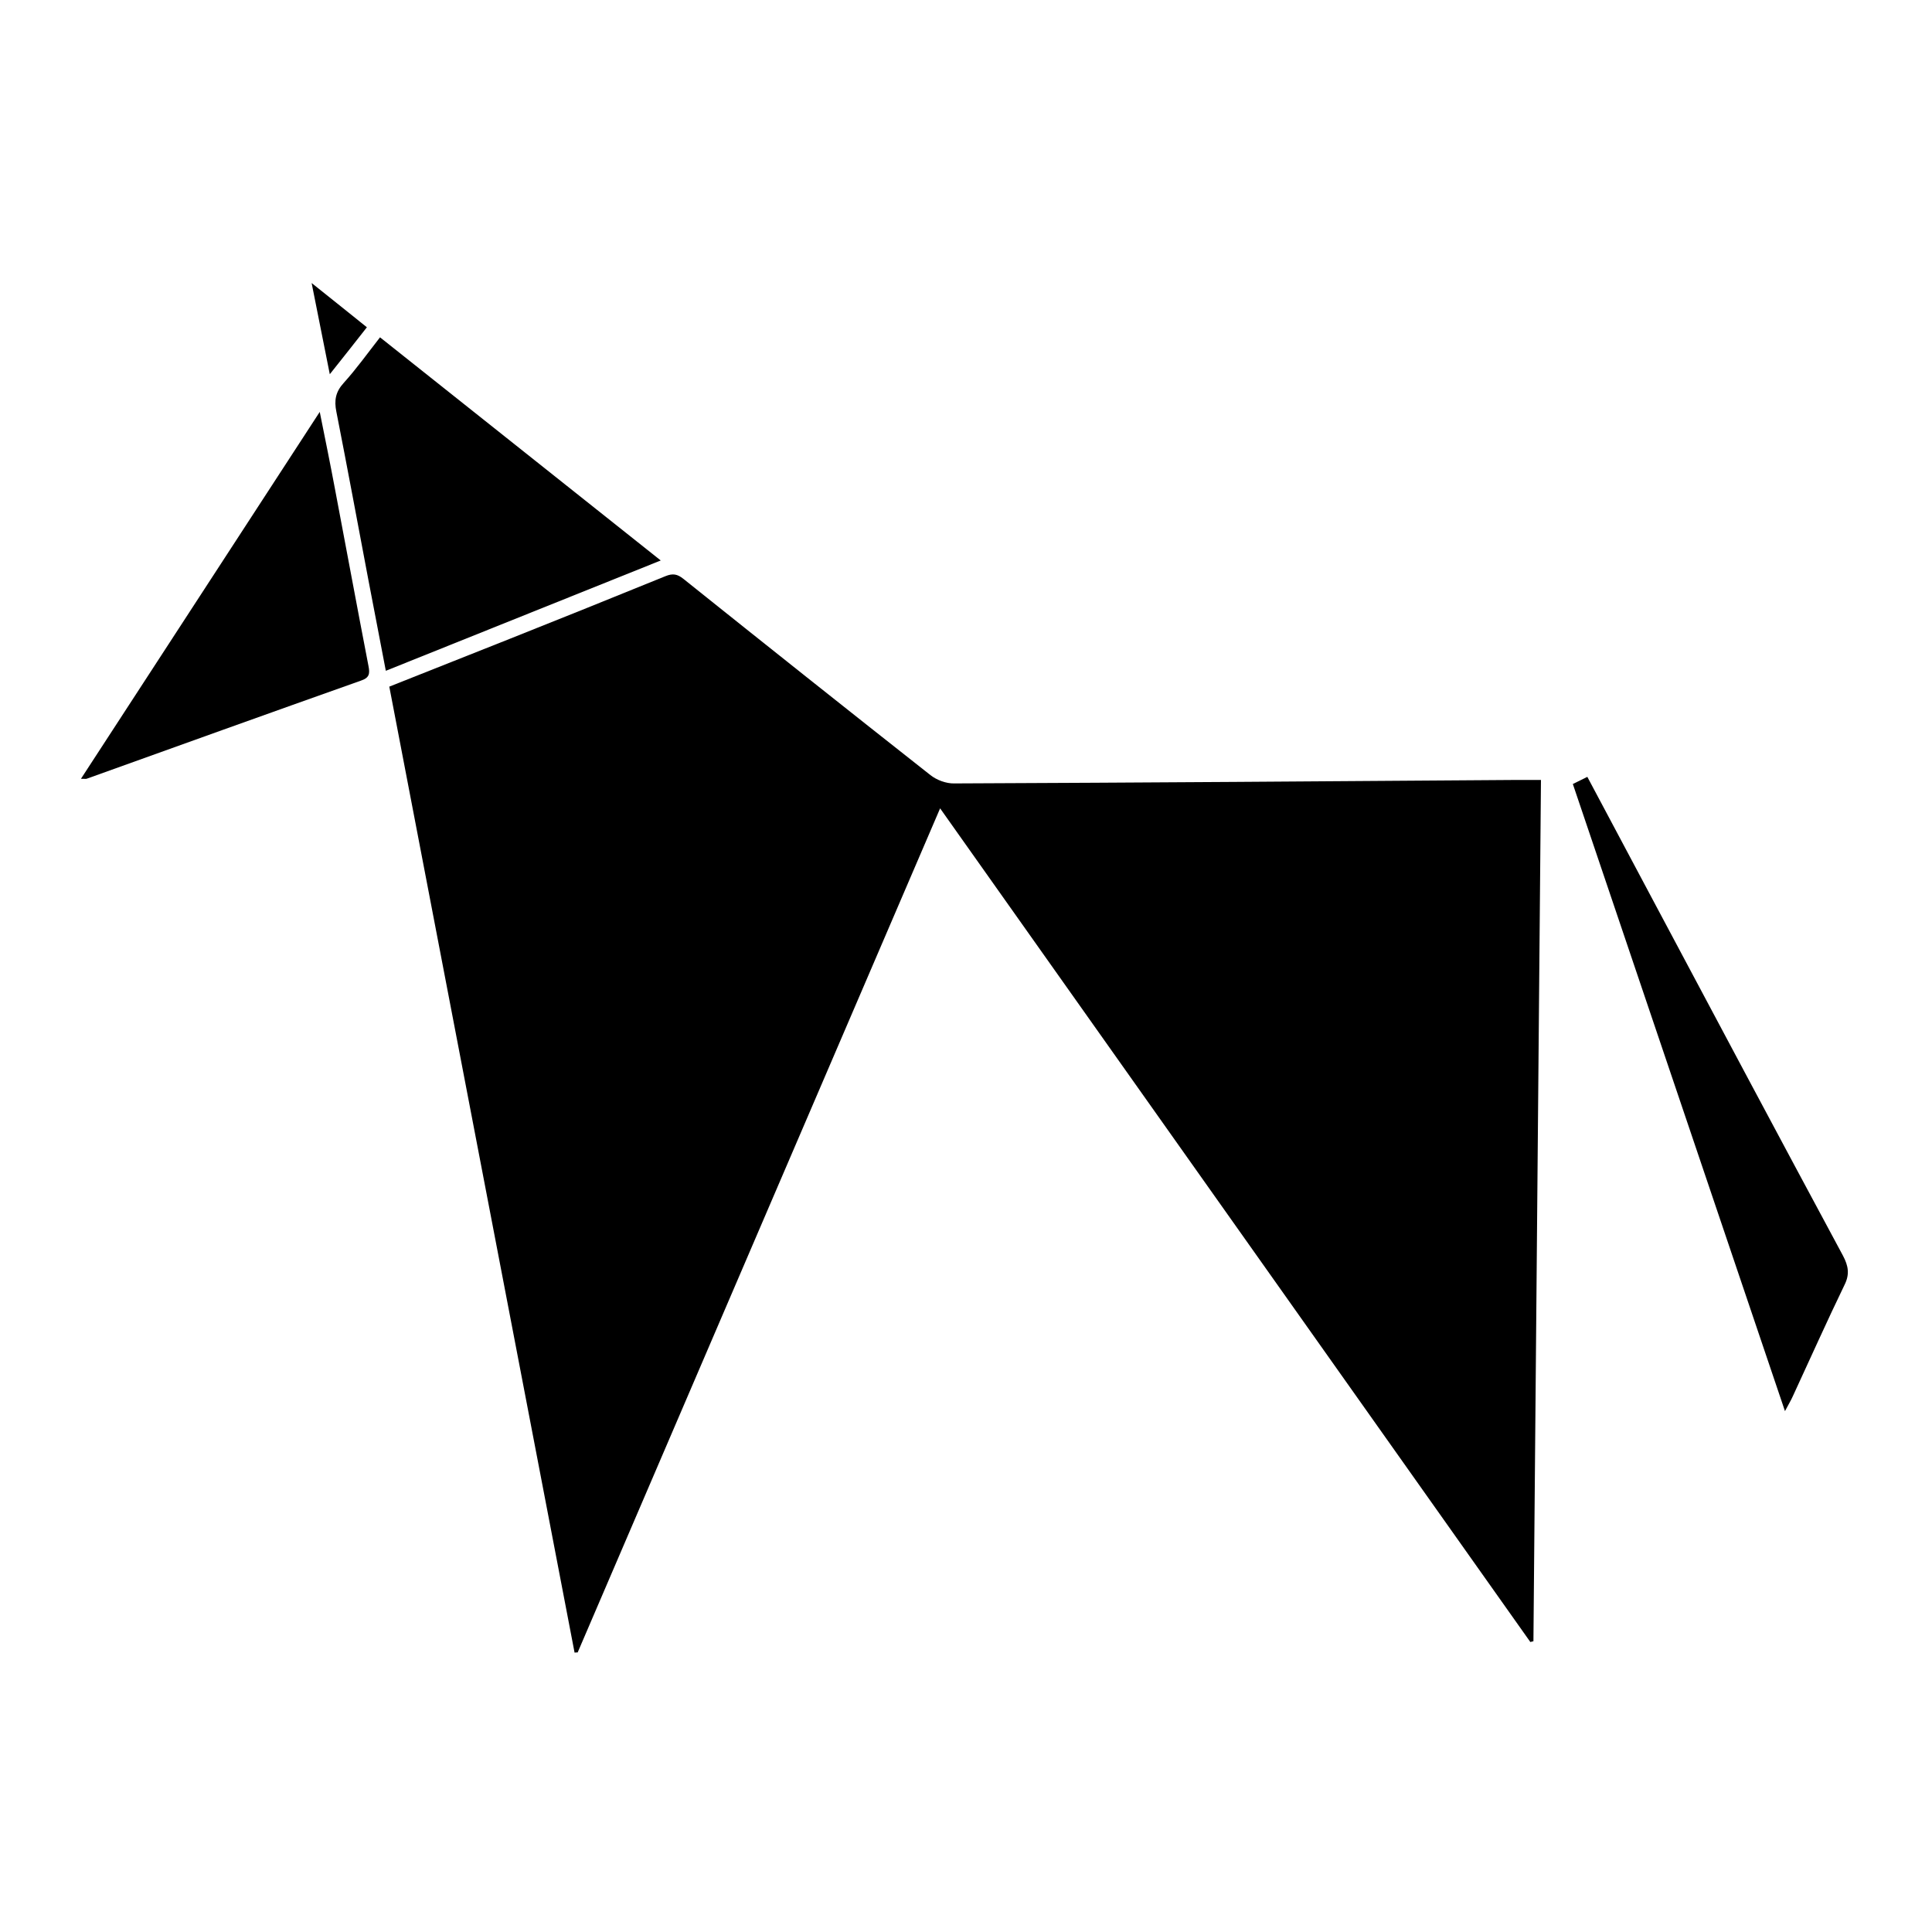
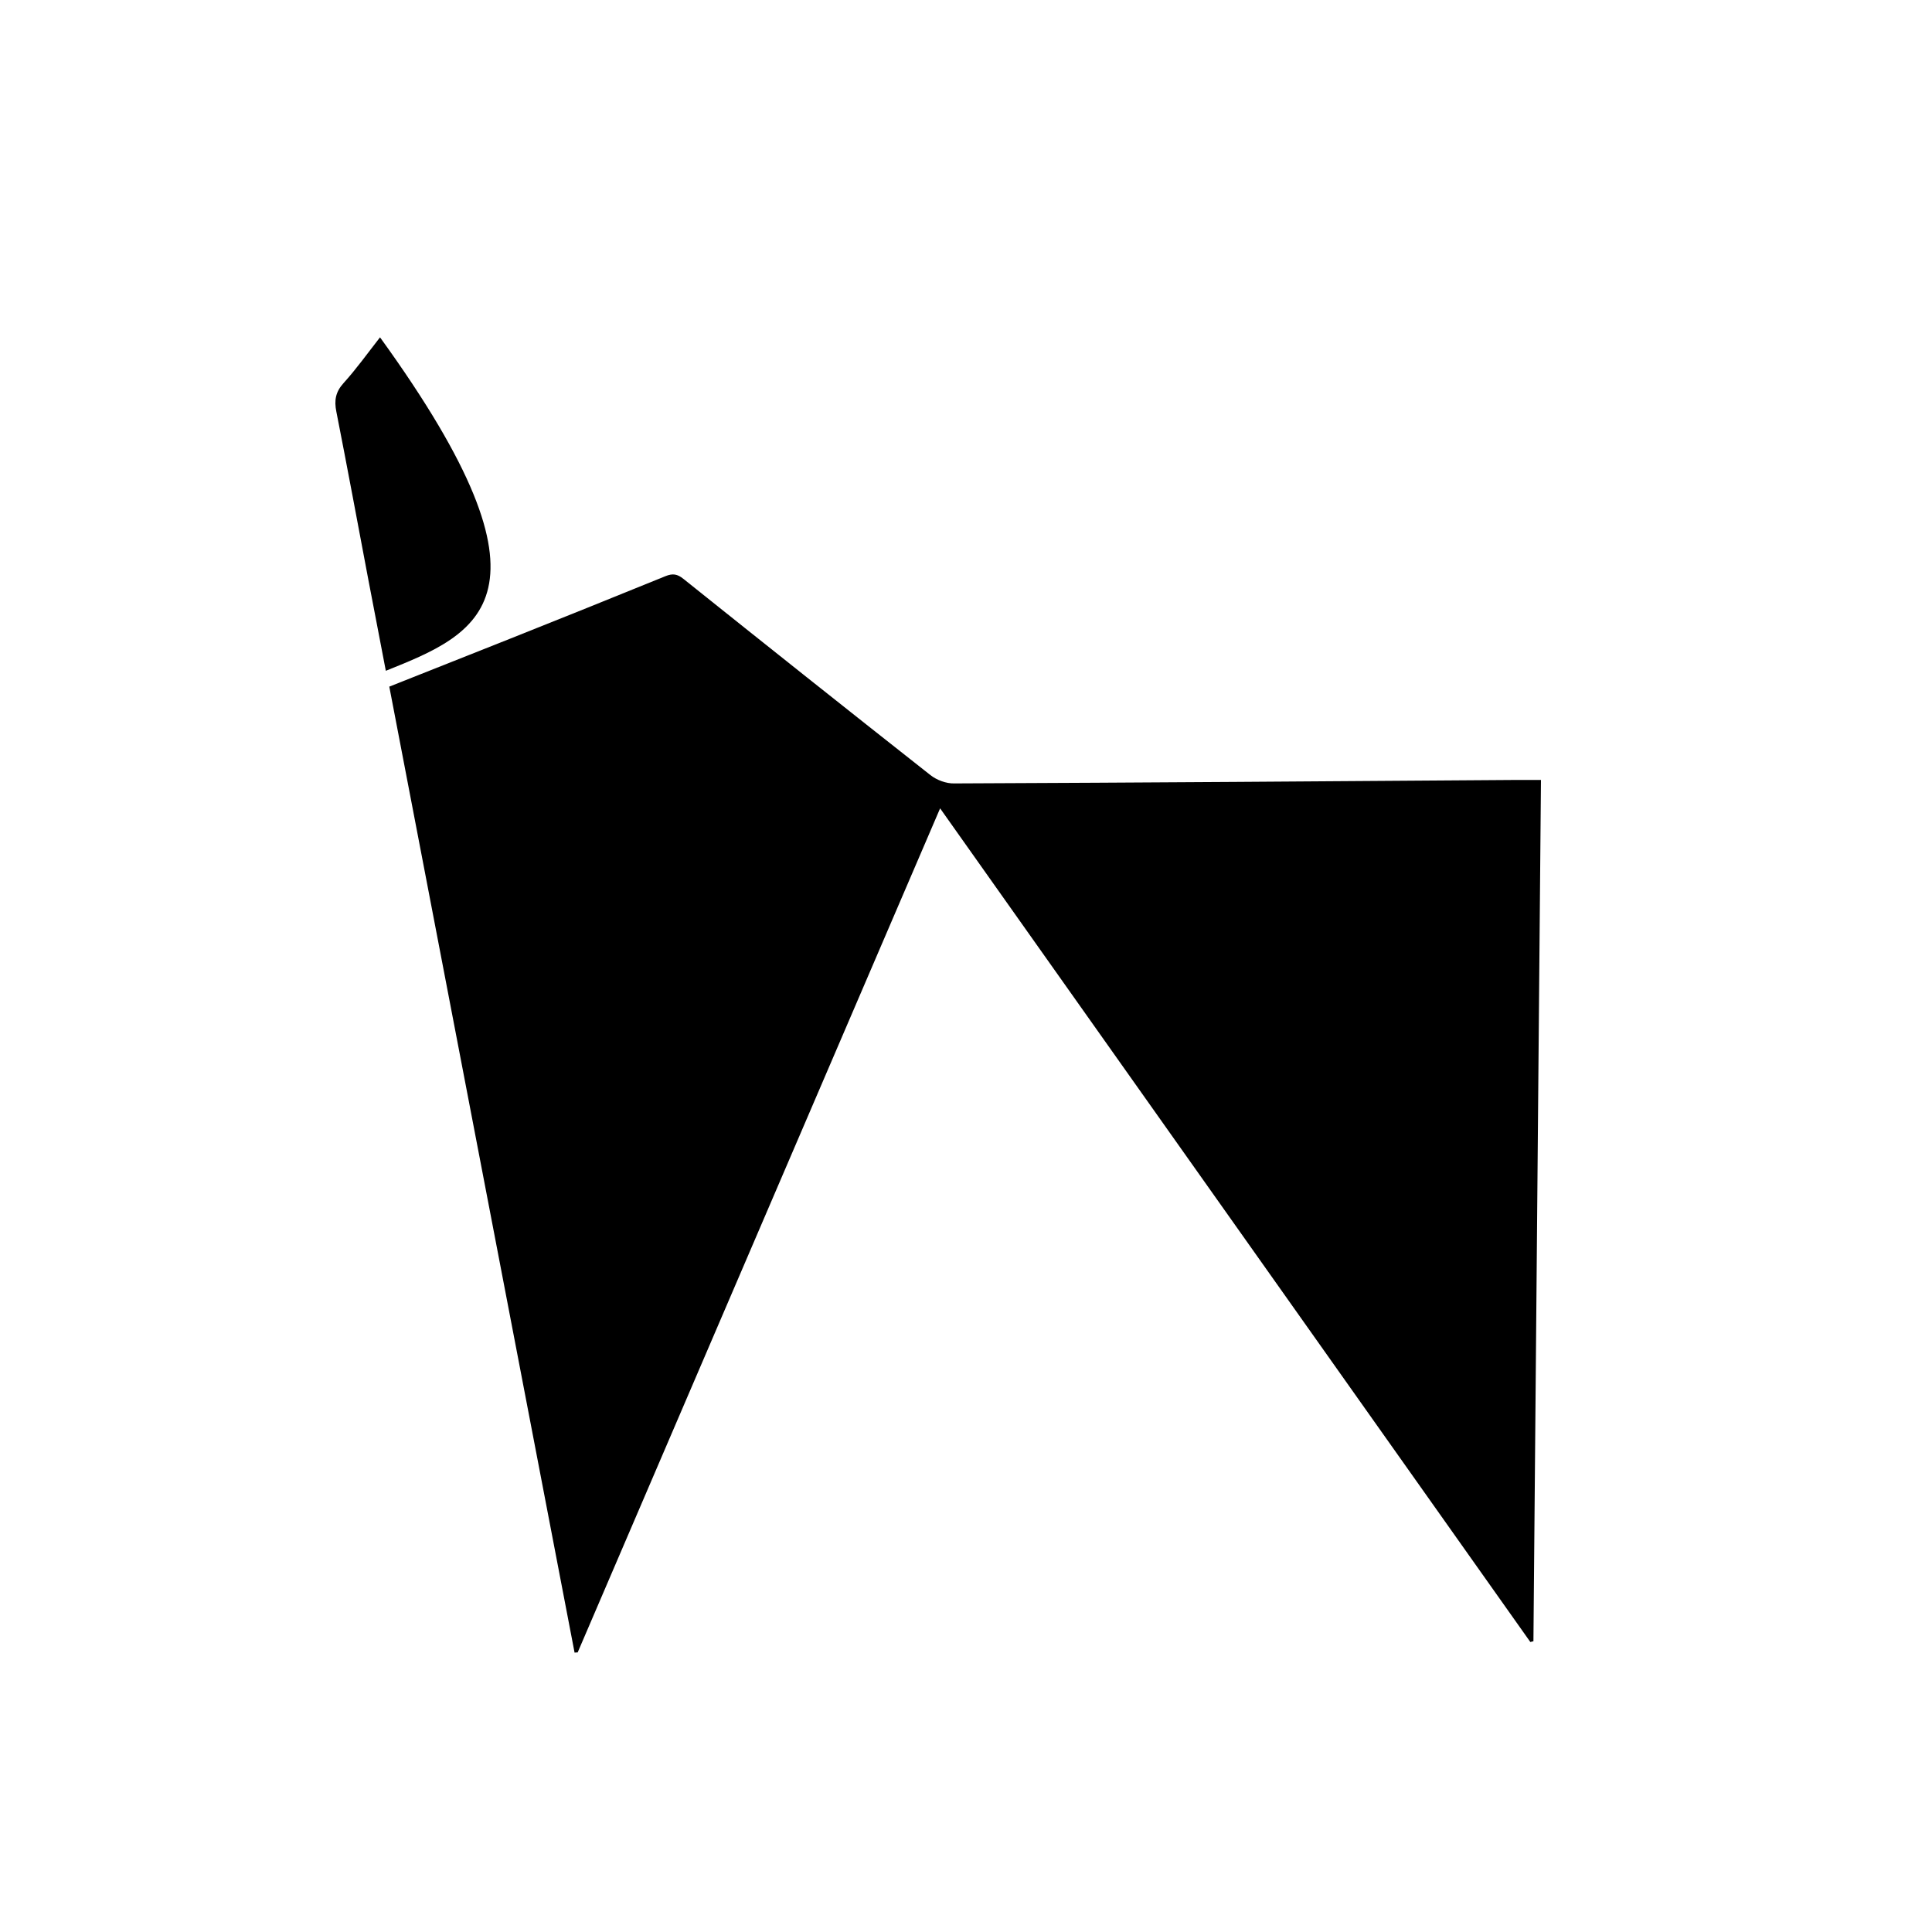
<svg xmlns="http://www.w3.org/2000/svg" version="1.1" id="Layer_1" x="0px" y="0px" viewBox="0 0 1000 1000" style="enable-background:new 0 0 1000 1000;" xml:space="preserve">
  <g>
    <path d="M201.5,355.4c21.2-8.4,41.9-16.6,62.5-24.8c26.9-10.7,53.7-21.5,80.5-32.4c3.7-1.5,6.1-1.1,9.2,1.4   c42.5,34,85.1,67.9,127.9,101.6c3.3,2.6,8.2,4.4,12.3,4.3c97-0.4,194-1.1,291-1.8c3.9,0,7.7,0,12.7,0c-1.3,149-2.6,297.4-3.9,445.8   c-0.5,0.1-1.1,0.3-1.6,0.4C690.6,706.5,589,563,486.6,418.4C423.7,564.9,361.3,710.1,299,855.3c-0.5,0-1.1,0-1.6,0.1   C265.5,689,233.6,522.7,201.5,355.4z" />
-     <path d="M199.7,347.2c-3.1-16.4-6.1-31.6-9-46.9c-5.5-29.1-10.9-58.2-16.6-87.2c-1.2-5.9-0.4-10.3,3.8-14.9   c6.6-7.3,12.3-15.3,18.8-23.6c48.4,38.5,96.3,76.6,145.3,115.5C294.2,309.3,247.6,328,199.7,347.2z" />
-     <path d="M165.5,213.2c2.9,14.4,5.5,27.2,7.9,40c5.8,30.5,11.4,60.9,17.3,91.4c0.8,4,0.6,6.2-3.9,7.7c-47.4,16.8-94.7,33.8-142,50.8   c-0.4,0.1-0.9,0-2.9,0C83,339.9,123.7,277.4,165.5,213.2z" />
-     <path d="M923.9,730.4C887.1,621.5,850.7,514,814.1,405.8c2.4-1.2,4.7-2.3,7.5-3.7c11.4,21.4,22.5,42.3,33.6,63.1   c32.8,61.6,65.6,123.2,98.7,184.7c2.8,5.3,3.6,9.6,0.8,15.2c-9.2,19-17.8,38.3-26.7,57.5C927,724.9,925.7,726.9,923.9,730.4z" />
-     <path d="M161.3,146.5c10.4,8.3,19.3,15.4,28.6,22.9c-6.2,7.9-12.1,15.4-19.2,24.3C167.5,177.6,164.6,163.1,161.3,146.5z" />
+     <path d="M199.7,347.2c-3.1-16.4-6.1-31.6-9-46.9c-5.5-29.1-10.9-58.2-16.6-87.2c-1.2-5.9-0.4-10.3,3.8-14.9   c6.6-7.3,12.3-15.3,18.8-23.6C294.2,309.3,247.6,328,199.7,347.2z" />
  </g>
</svg>